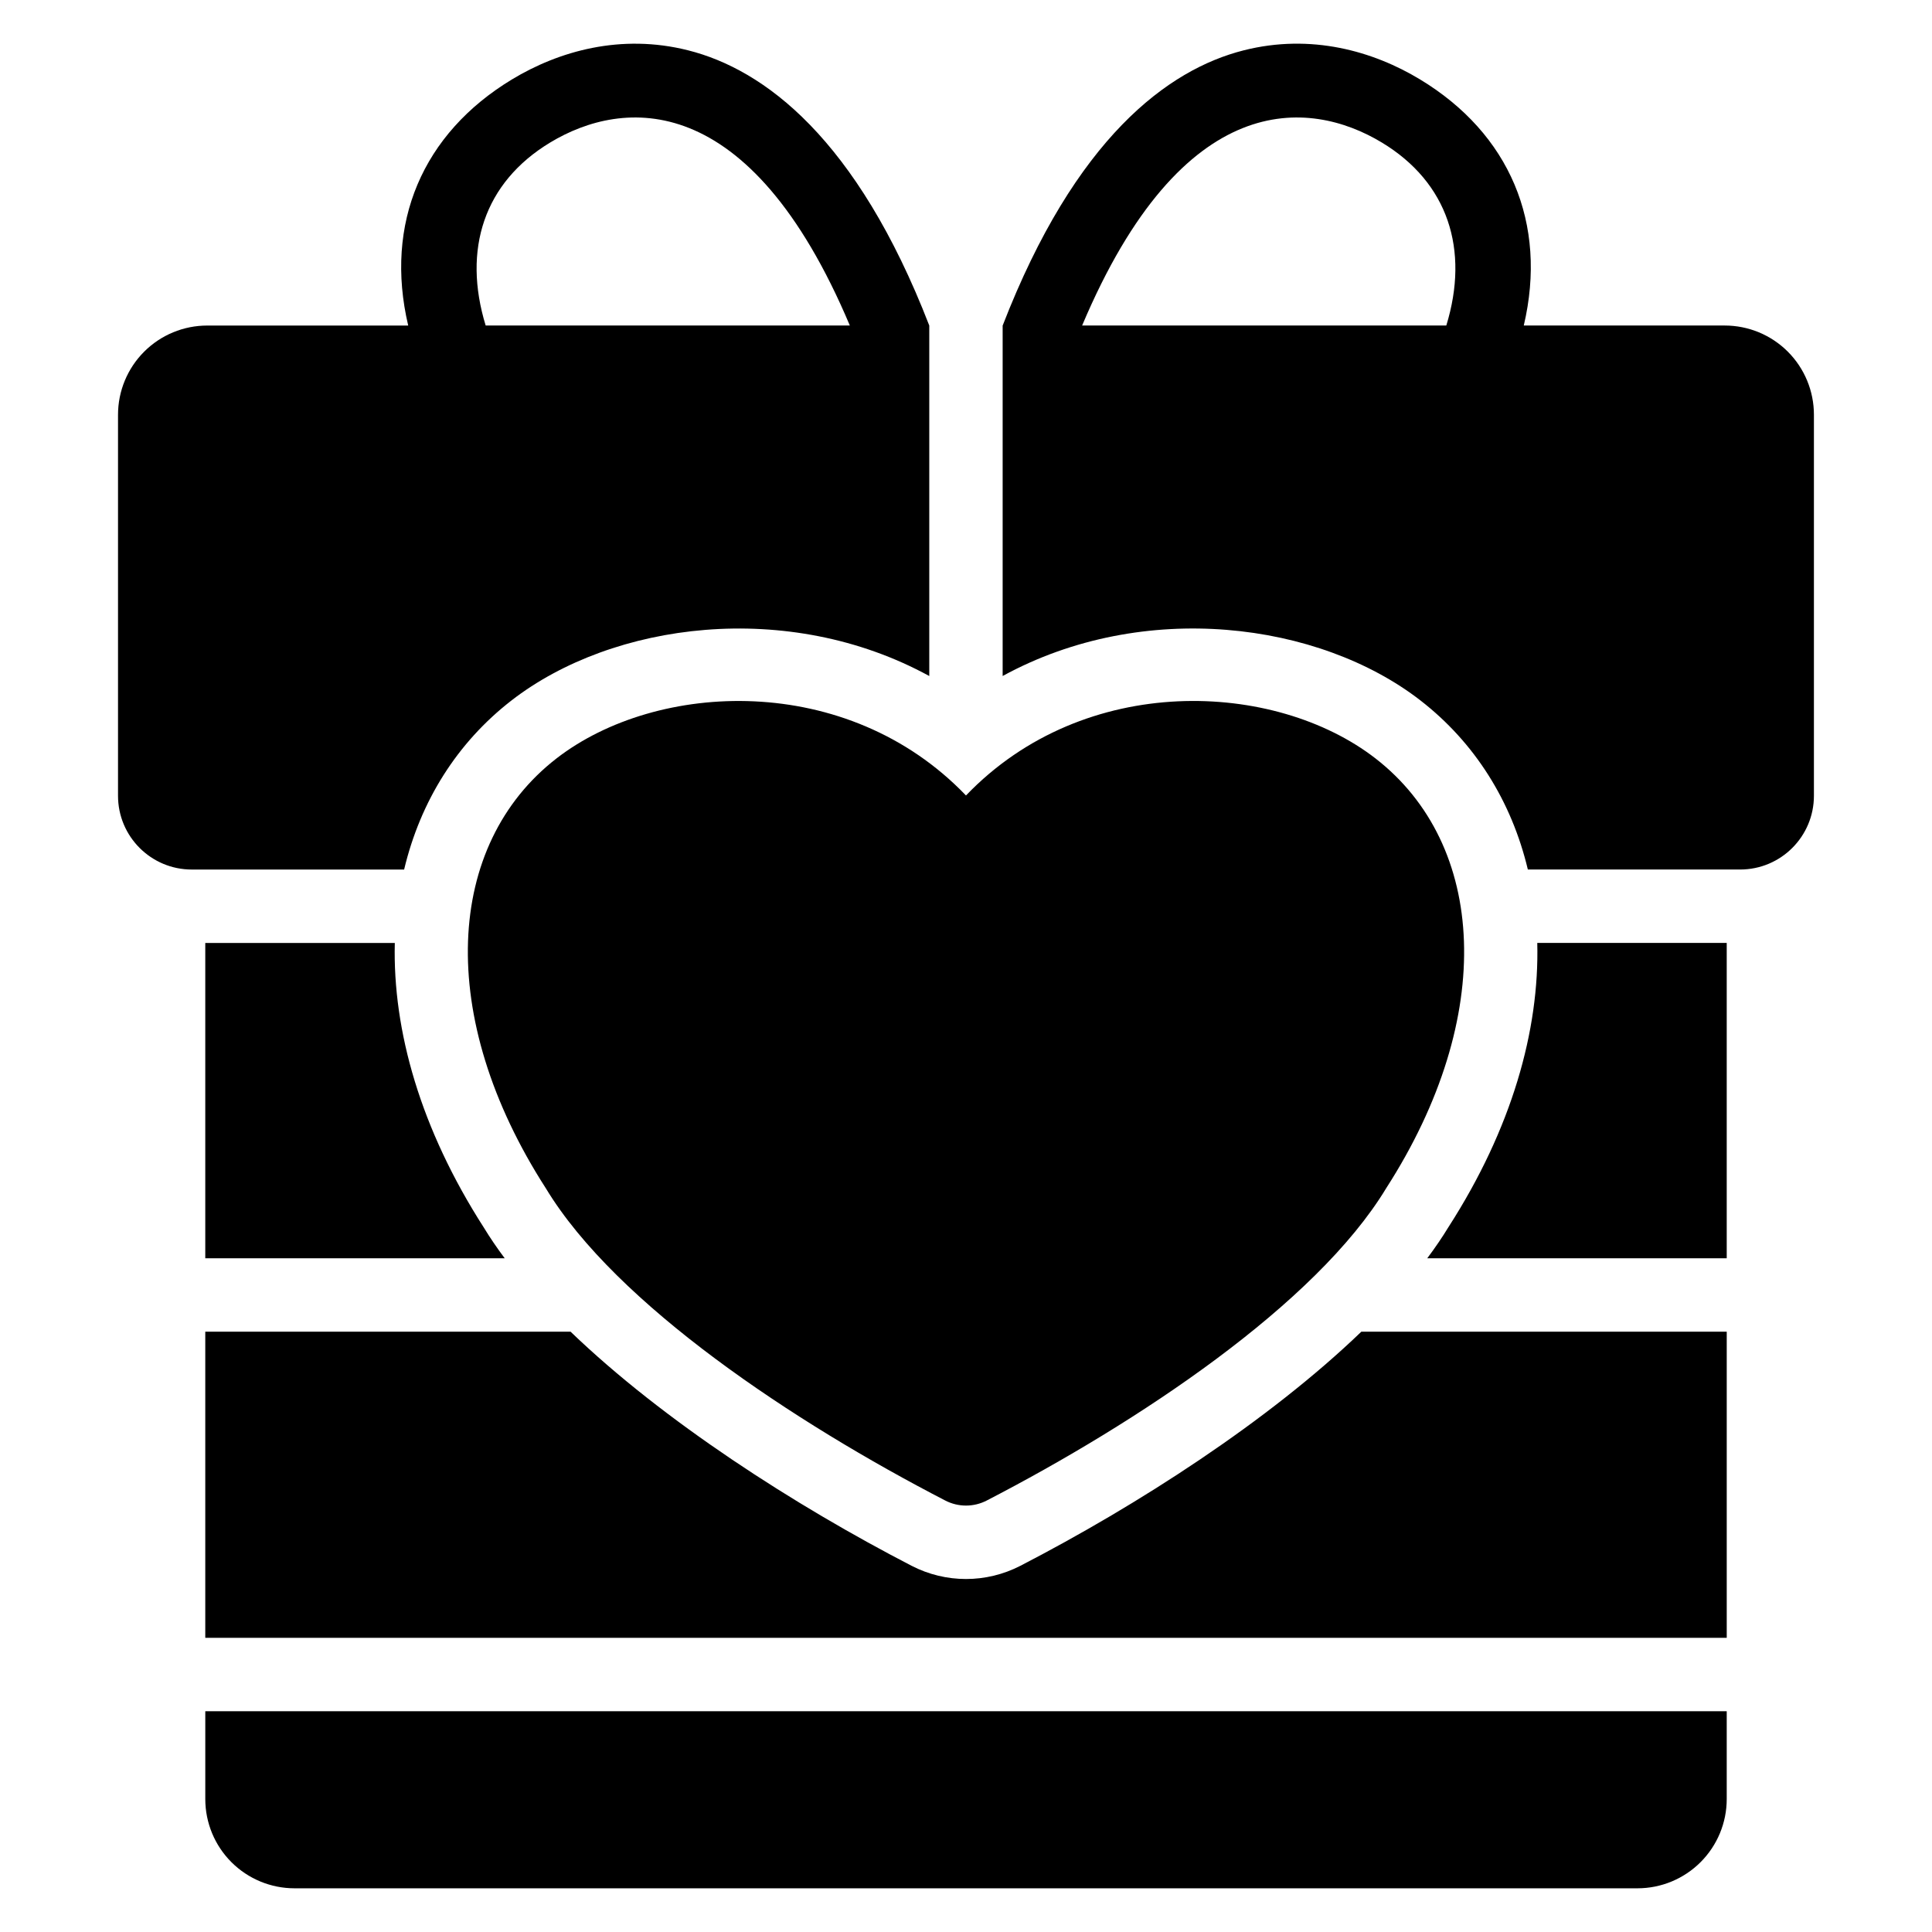
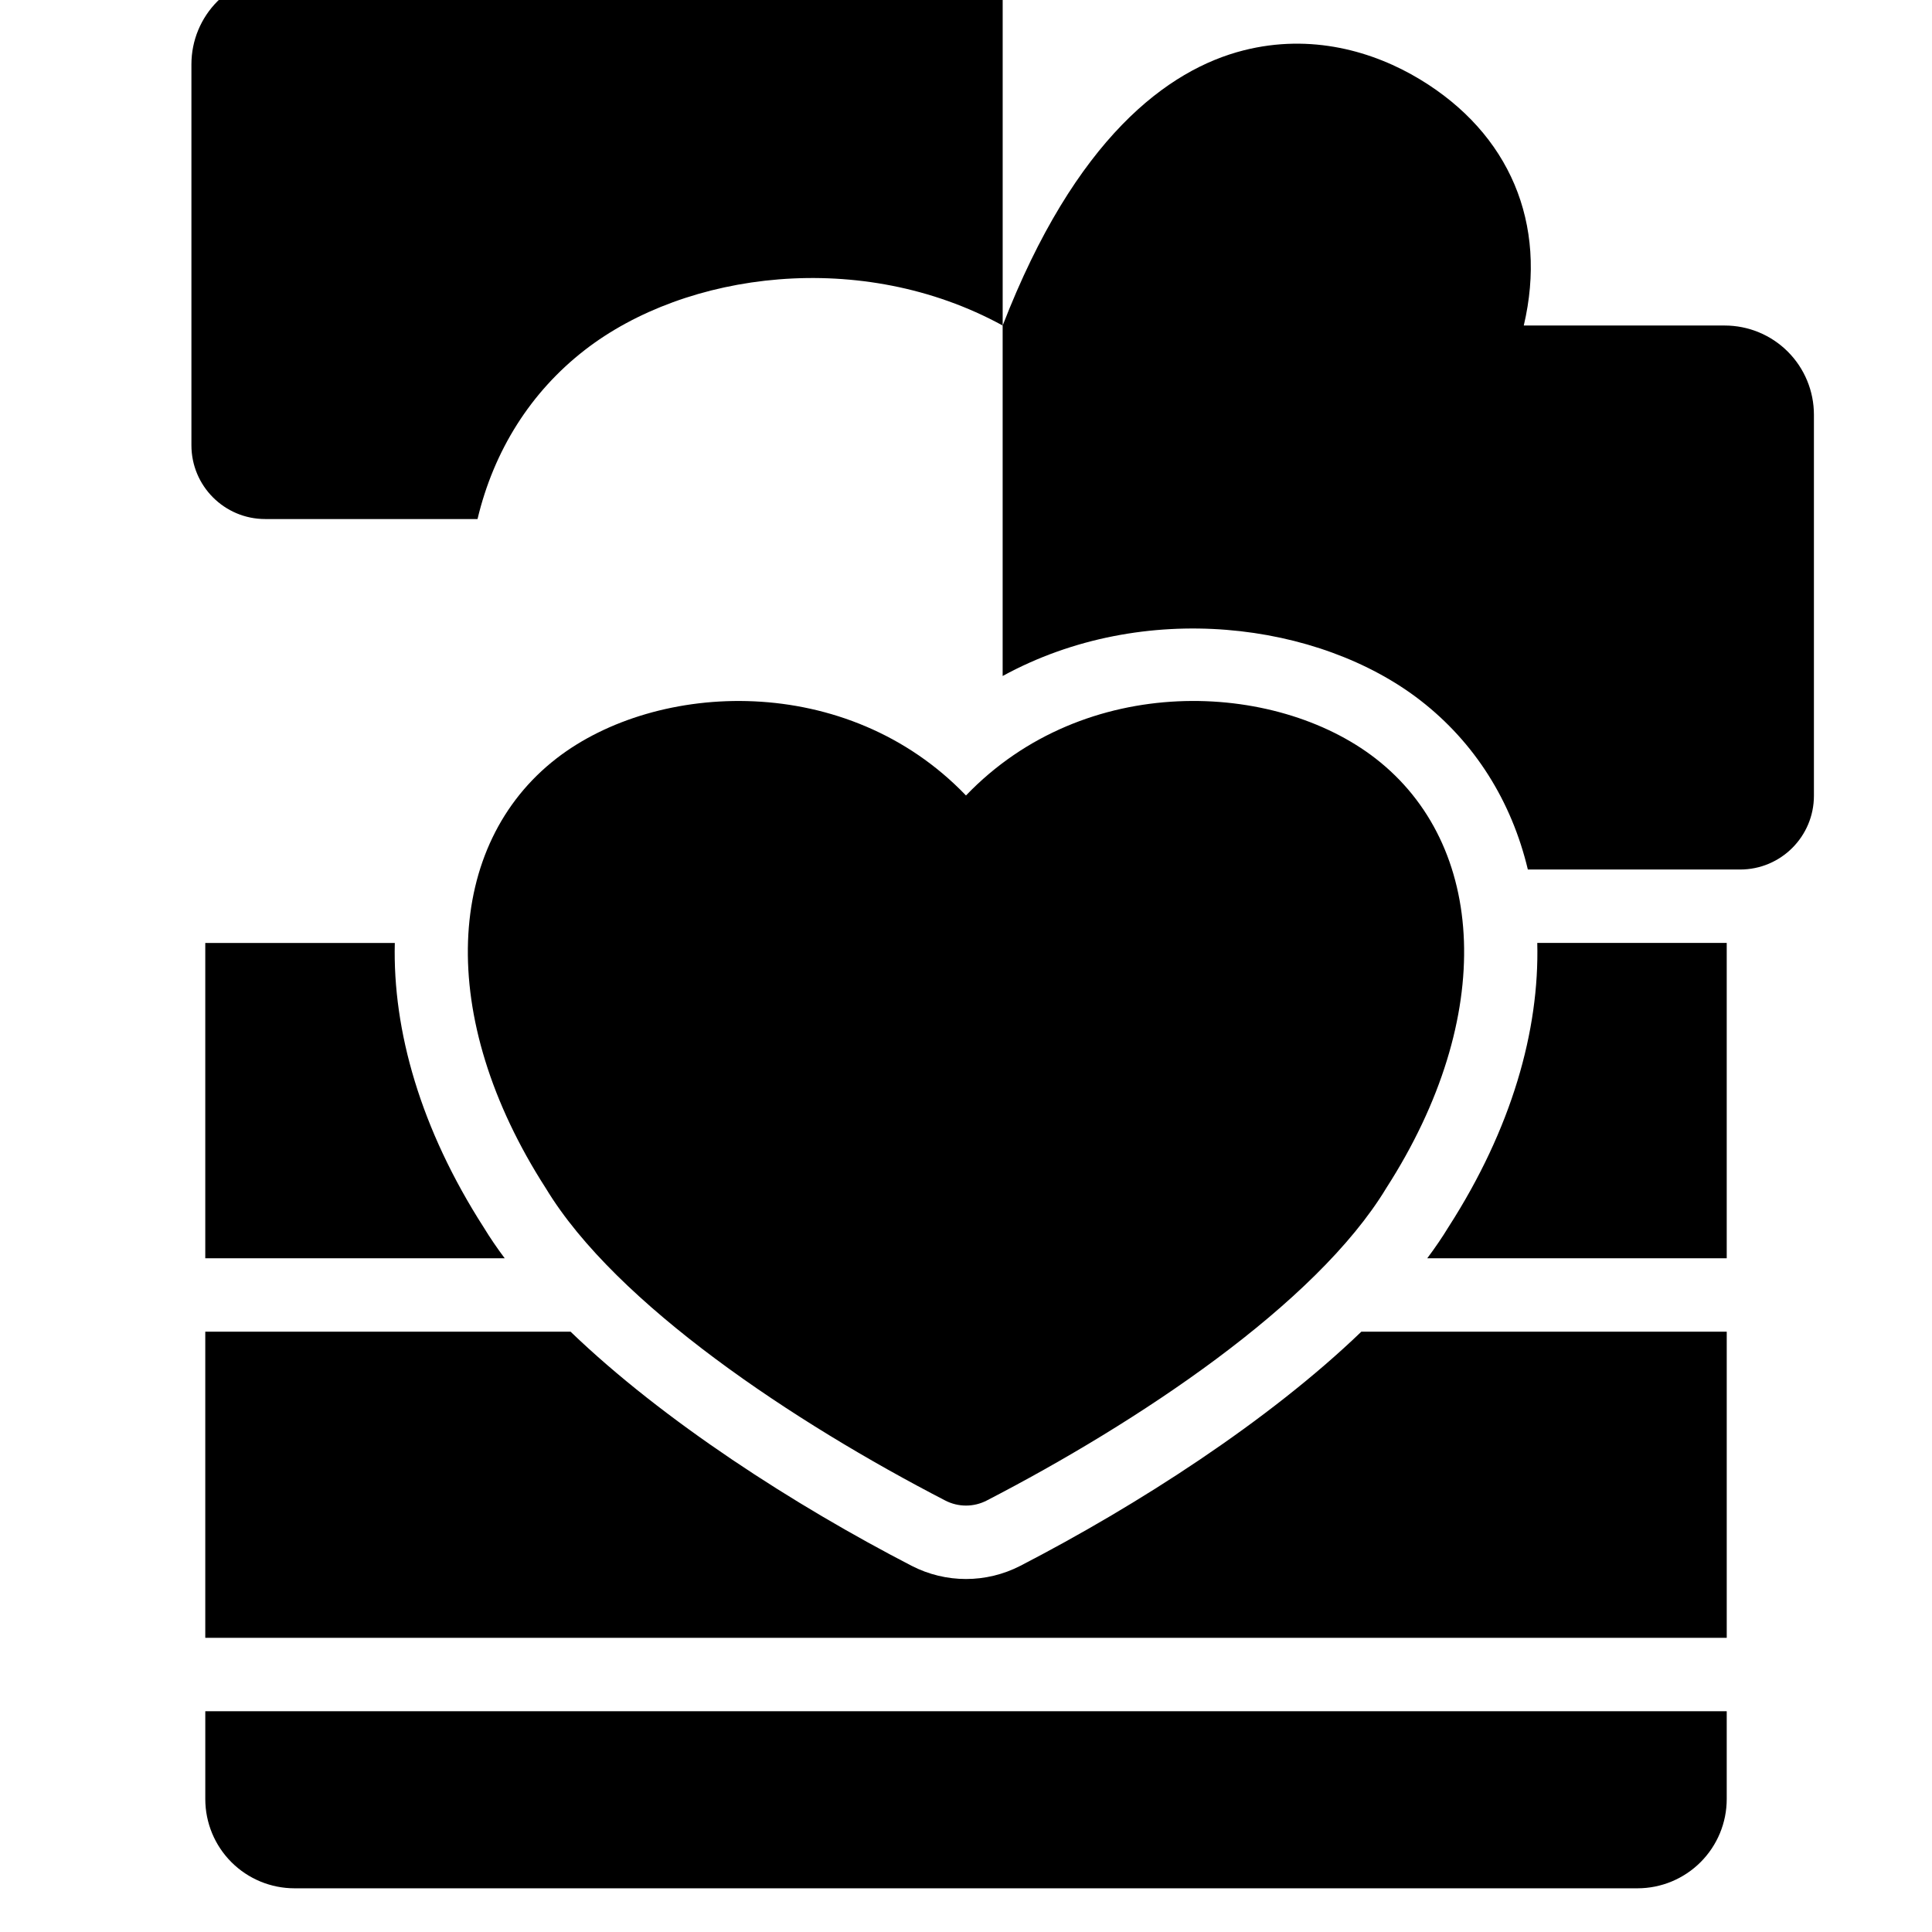
<svg xmlns="http://www.w3.org/2000/svg" fill="#000000" width="800px" height="800px" version="1.1" viewBox="144 144 512 512">
-   <path d="m601.6 597.49v23.285c0 6.269-2.492 12.281-6.93 16.715-4.434 4.434-10.445 6.93-16.715 6.93h-355.91c-6.269 0-12.285-2.492-16.719-6.93-4.434-4.434-6.922-10.445-6.922-16.719v-23.281h403.2zm-403.2-19.453v-81.129h96.805c24.578 23.664 59.441 46.047 90.363 62.035 9.055 4.68 19.809 4.68 28.863 0 30.902-15.977 65.738-38.34 90.34-62.035h96.832v81.129zm201.6-223.22c-31.504-32.855-81.961-30.418-108.54-9.812-29.402 22.801-32.145 68.348-2.777 113.95 18.633 30.797 66.008 62.125 105.82 82.699 3.445 1.785 7.547 1.785 10.992 0 39.824-20.586 87.234-51.938 105.89-82.812 29.285-45.531 26.531-91.051-2.852-113.84-26.57-20.605-77.027-23.047-108.54 9.812zm-201.6 122.64v-83.566h50.227c-0.574 23.23 6.812 49.309 23.605 75.445 1.645 2.699 3.492 5.414 5.523 8.121zm403.2 0h-79.367c2.086-2.785 3.984-5.566 5.672-8.34 16.719-26.012 24.074-52.027 23.488-75.227h50.207zm-191.88-247.19c19.25-49.691 43.805-67.859 63.902-72.934 17.828-4.504 34.301 0.215 46.691 7.707 23.734 14.348 33.875 38.18 27.504 65.227h53.25c6.269 0 12.285 2.488 16.719 6.922 4.434 4.434 6.922 10.449 6.922 16.719v100.97c0 10.801-8.754 19.555-19.555 19.555h-56.258c-4.324-18.156-14.105-33.676-28.453-44.801-26.828-20.801-73.316-26.945-110.73-6.484v-92.887zm-19.453 92.887c-37.41-20.461-83.902-14.316-110.73 6.484-14.348 11.125-24.121 26.633-28.441 44.801h-56.266c-10.801 0-19.555-8.754-19.555-19.555v-100.97c0-6.269 2.492-12.285 6.93-16.719 4.434-4.434 10.445-6.922 16.715-6.922h53.258c-6.371-27.047 3.766-50.879 27.5-65.227 12.391-7.492 28.863-12.211 46.691-7.707 20.098 5.074 44.66 23.246 63.898 72.934v92.887zm-21.051-92.887h-96.508c-6.164-20.109-0.469-37.887 17.086-48.492 19.254-11.641 52.781-14.656 79.422 48.492zm158.07 0h-96.512c26.652-63.145 60.172-60.133 79.434-48.492 17.547 10.605 23.246 28.383 17.078 48.492z" fill-rule="evenodd" />
+   <path d="m601.6 597.49v23.285c0 6.269-2.492 12.281-6.93 16.715-4.434 4.434-10.445 6.93-16.715 6.93h-355.91c-6.269 0-12.285-2.492-16.719-6.93-4.434-4.434-6.922-10.445-6.922-16.719v-23.281h403.2zm-403.2-19.453v-81.129h96.805c24.578 23.664 59.441 46.047 90.363 62.035 9.055 4.68 19.809 4.68 28.863 0 30.902-15.977 65.738-38.34 90.34-62.035h96.832v81.129zm201.6-223.22c-31.504-32.855-81.961-30.418-108.54-9.812-29.402 22.801-32.145 68.348-2.777 113.95 18.633 30.797 66.008 62.125 105.82 82.699 3.445 1.785 7.547 1.785 10.992 0 39.824-20.586 87.234-51.938 105.89-82.812 29.285-45.531 26.531-91.051-2.852-113.84-26.57-20.605-77.027-23.047-108.54 9.812zm-201.6 122.64v-83.566h50.227c-0.574 23.23 6.812 49.309 23.605 75.445 1.645 2.699 3.492 5.414 5.523 8.121zm403.2 0h-79.367c2.086-2.785 3.984-5.566 5.672-8.34 16.719-26.012 24.074-52.027 23.488-75.227h50.207zm-191.88-247.19c19.25-49.691 43.805-67.859 63.902-72.934 17.828-4.504 34.301 0.215 46.691 7.707 23.734 14.348 33.875 38.18 27.504 65.227h53.25c6.269 0 12.285 2.488 16.719 6.922 4.434 4.434 6.922 10.449 6.922 16.719v100.97c0 10.801-8.754 19.555-19.555 19.555h-56.258c-4.324-18.156-14.105-33.676-28.453-44.801-26.828-20.801-73.316-26.945-110.73-6.484v-92.887zc-37.41-20.461-83.902-14.316-110.73 6.484-14.348 11.125-24.121 26.633-28.441 44.801h-56.266c-10.801 0-19.555-8.754-19.555-19.555v-100.97c0-6.269 2.492-12.285 6.93-16.719 4.434-4.434 10.445-6.922 16.715-6.922h53.258c-6.371-27.047 3.766-50.879 27.5-65.227 12.391-7.492 28.863-12.211 46.691-7.707 20.098 5.074 44.66 23.246 63.898 72.934v92.887zm-21.051-92.887h-96.508c-6.164-20.109-0.469-37.887 17.086-48.492 19.254-11.641 52.781-14.656 79.422 48.492zm158.07 0h-96.512c26.652-63.145 60.172-60.133 79.434-48.492 17.547 10.605 23.246 28.383 17.078 48.492z" fill-rule="evenodd" />
</svg>